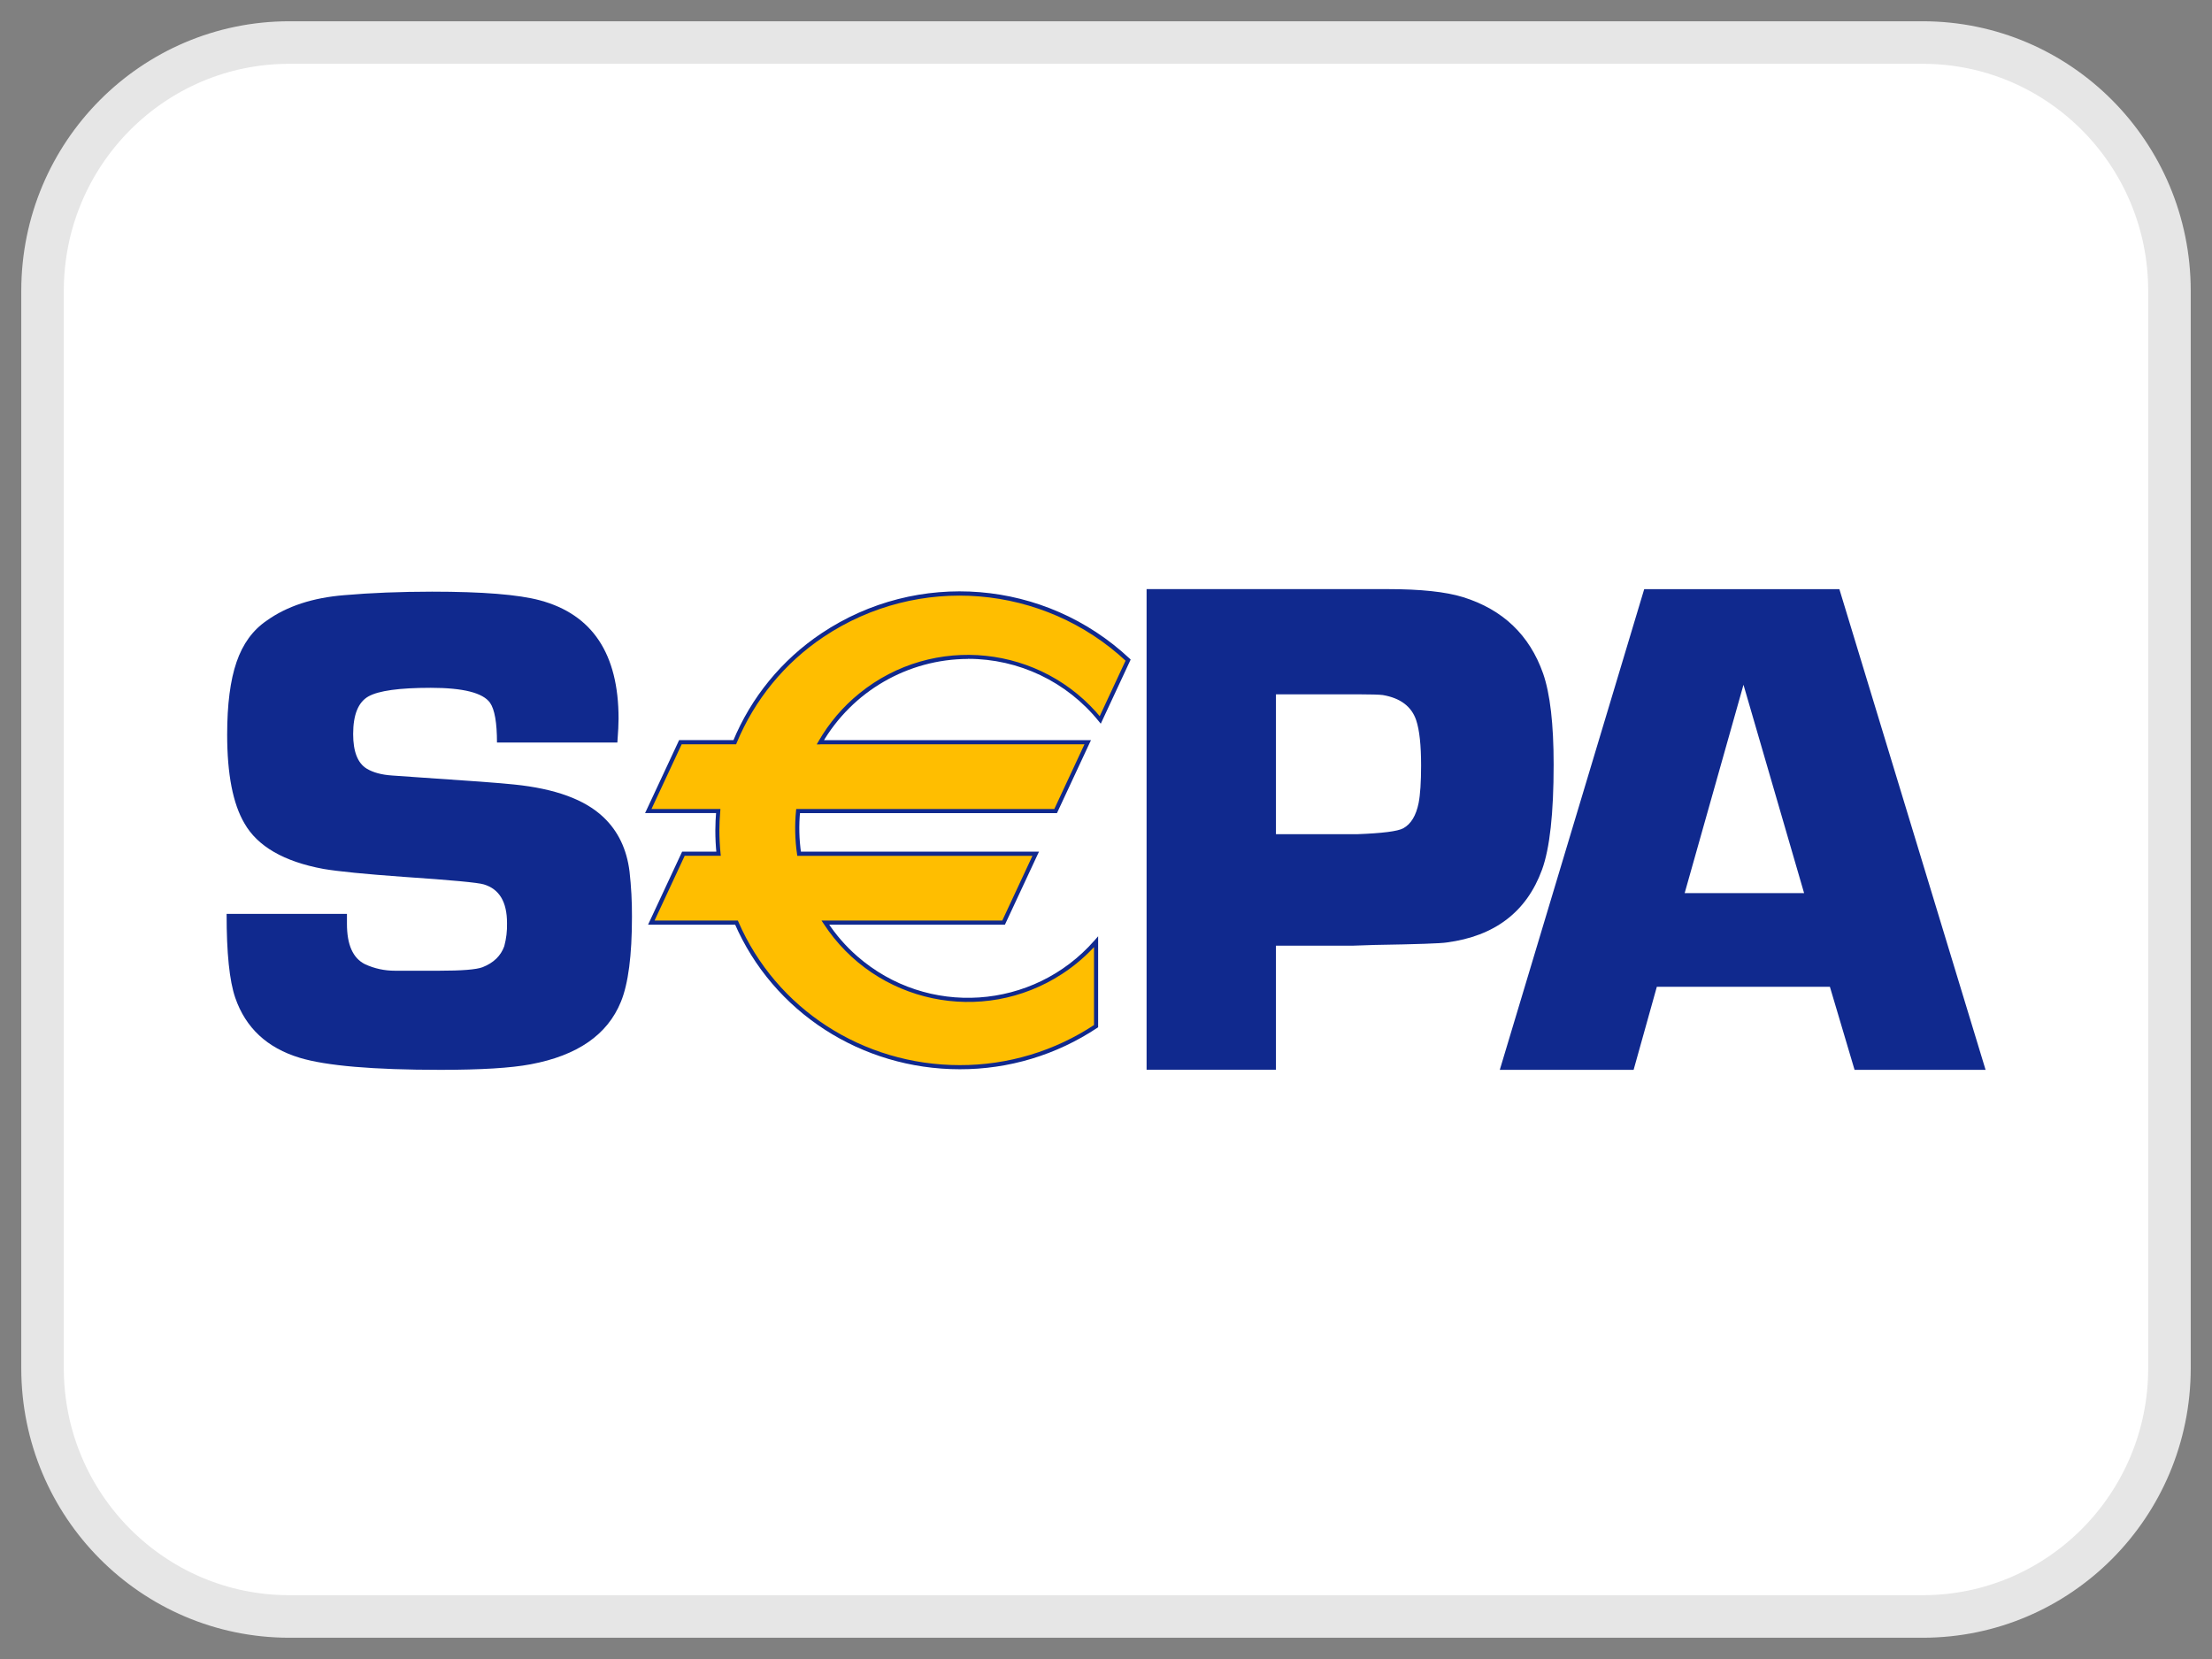
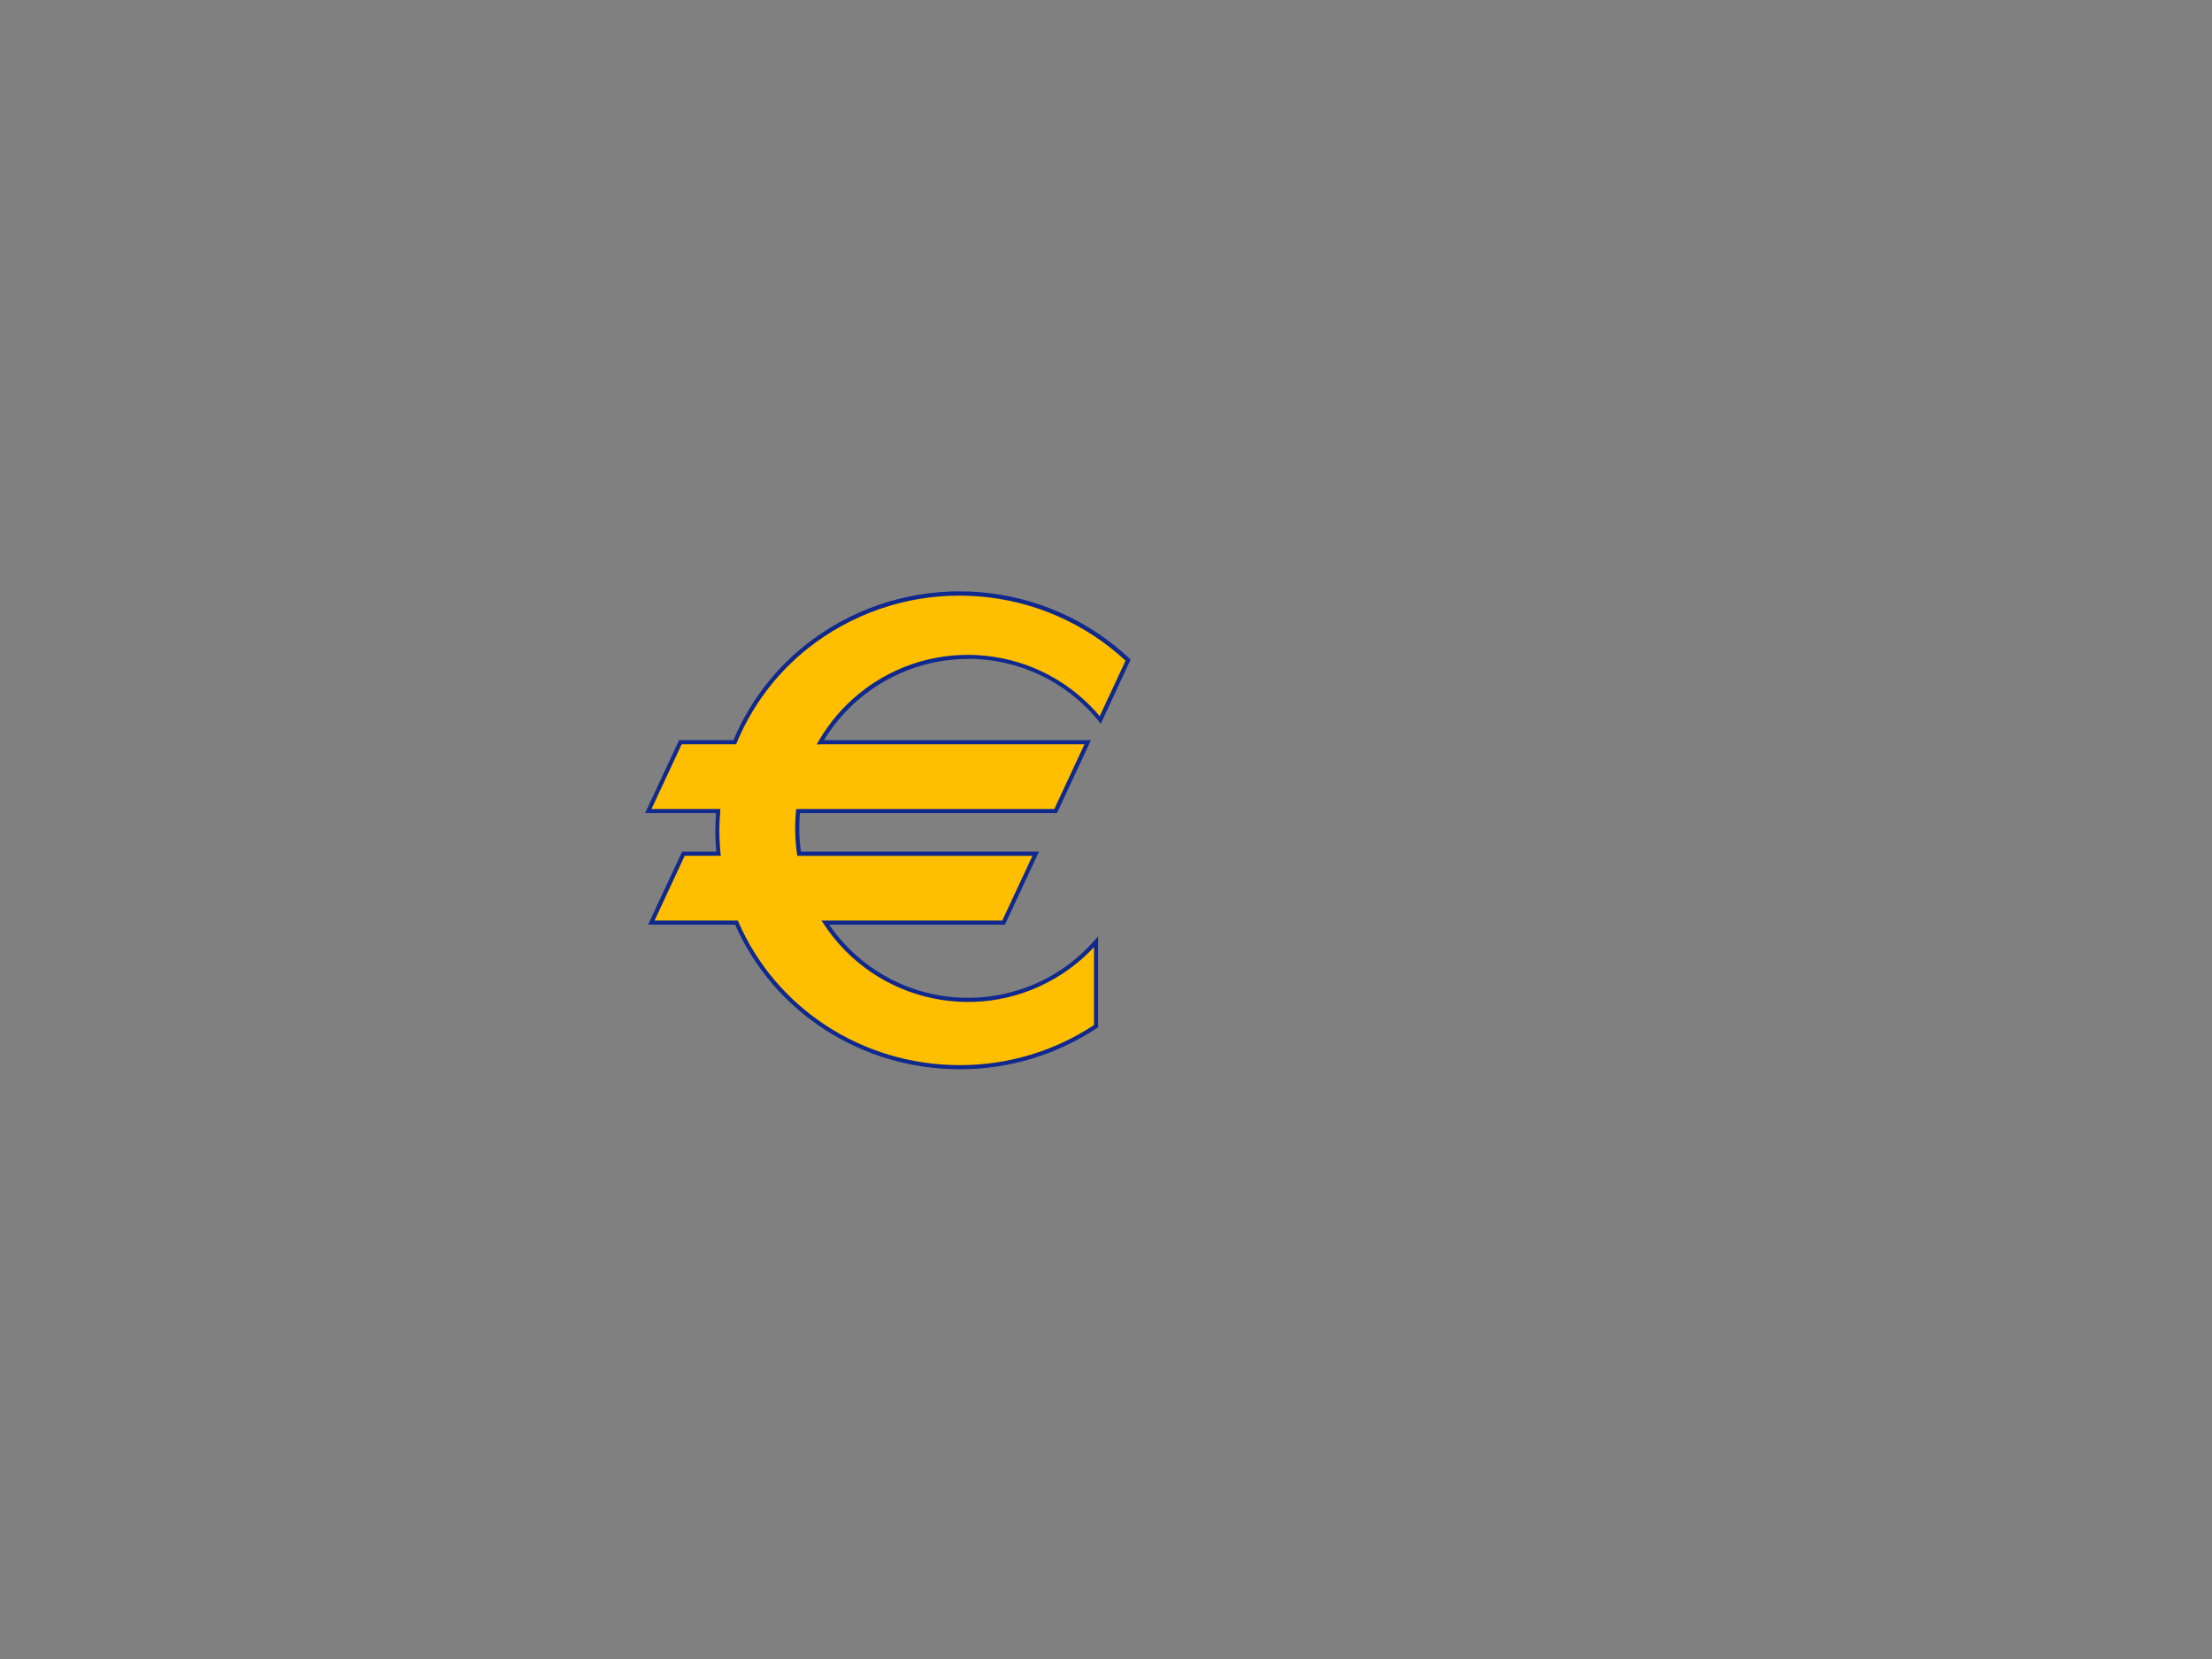
<svg xmlns="http://www.w3.org/2000/svg" id="Laag_1" width="52" height="39" viewBox="0 0 52 39">
  <rect x="0" y="0" width="52" height="39" fill="#808080" stroke="none" />
  <defs>
    <style>.cls-1{fill:#ffbe00;}.cls-2{fill:#10298e;}.cls-3{fill:#fff;stroke:#e6e6e6;}</style>
  </defs>
-   <path id="Path" class="cls-3" d="m6.8,1h38.4c3.197,0,5.8,2.608,5.8,5.838v25.324c0,3.23-2.603,5.838-5.8,5.838H6.8c-3.197,0-5.8-2.608-5.8-5.838V6.838C1,3.608,3.603,1,6.8,1Z" />
-   <path class="cls-2" d="m14.512,17.455h-2.829c0-.464-.054-.776-.163-.934-.168-.235-.633-.352-1.393-.352-.739,0-1.228.068-1.467.203-.239.136-.358.431-.358.885,0,.411.106.682.318.812.152.092.353.146.603.162l.571.04c1.223.081,1.987.138,2.291.171.967.098,1.668.355,2.103.771.342.325.546.75.611,1.275.04.353.059.709.057,1.064,0,.91-.087,1.576-.26,1.998-.315.775-1.023,1.265-2.124,1.47-.461.087-1.167.13-2.116.13-1.585,0-2.689-.095-3.312-.284-.765-.232-1.27-.703-1.514-1.411-.136-.395-.204-1.052-.203-1.971h2.829v.235c0,.491.141.806.423.947.222.103.463.155.707.154h1.04c.531,0,.869-.027,1.016-.082.26-.102.431-.267.512-.494.048-.177.07-.36.065-.544,0-.497-.181-.8-.544-.909-.136-.043-.767-.102-1.893-.178-.904-.065-1.532-.127-1.884-.187-.926-.173-1.544-.53-1.852-1.071-.271-.46-.406-1.155-.406-2.086,0-.708.073-1.276.22-1.704.146-.427.382-.752.708-.974.477-.341,1.087-.541,1.83-.6.619-.054,1.305-.081,2.058-.082,1.187,0,2.033.068,2.538.204,1.231.331,1.847,1.257,1.847,2.78,0,.125-.009.312-.028.561m12.441,7.695v-11.3h5.666c.777,0,1.37.063,1.778.19.932.292,1.558.889,1.877,1.793.165.474.248,1.188.248,2.142,0,1.146-.091,1.97-.273,2.471-.363.992-1.111,1.562-2.241,1.711-.133.022-.698.042-1.696.058l-.505.017h-1.813v2.917h-3.041Zm3.041-5.538h1.896c.601-.022.967-.068,1.098-.14.18-.099.3-.297.36-.594.038-.197.058-.491.058-.881,0-.478-.038-.833-.115-1.064-.109-.324-.371-.522-.786-.593-.082-.011-.279-.016-.59-.017h-1.921l-0,3.288Zm13.02,3.586h-4.066l-.546,1.953h-3.146l3.395-11.3h4.588l3.437,11.3h-3.08l-.58-1.953Zm-.604-2.201l-1.425-4.898-1.383,4.898h2.808Z" />
  <path class="cls-1" d="m22.756,15.44c1.207-.001,2.35.544,3.11,1.483l.655-1.406c-1.071-1.01-2.488-1.571-3.96-1.567-2.396,0-4.446,1.448-5.287,3.496h-1.278l-.755,1.618h1.644c-.013.151-.02.302-.021.454,0,.184.009.367.028.55h-.826l-.755,1.619h2.002c.865,1.997,2.889,3.399,5.248,3.399,1.14.003,2.256-.333,3.205-.965v-1.984c-1.455,1.663-3.983,1.832-5.646.377-.276-.242-.518-.52-.718-.827h4.191l.755-1.619h-5.562c-.049-.332-.057-.669-.024-1.004h6.054l.754-1.618h-6.285c.715-1.241,2.038-2.006,3.47-2.007" />
  <path class="cls-2" d="m22.756,15.488c1.193-.001,2.322.537,3.072,1.465l.049.06.033-.07.655-1.406.015-.032-.025-.024c-1.984-1.859-4.988-2.104-7.247-.591-.929.621-1.652,1.505-2.078,2.538l.045-.03h-1.31l-.013.028-.755,1.619-.033.069h1.721l-.048-.053c-.013.152-.02.305-.021.458,0,.182.009.369.028.555l.048-.053h-.857l-.013.028-.755,1.619-.032.069h2.078l-.044-.029c.902,2.082,2.98,3.428,5.293,3.428,1.15.003,2.275-.336,3.232-.973l.021-.014v-2.139l-.085.097c-1.438,1.643-3.935,1.809-5.578.372-.273-.238-.511-.513-.709-.817l-.041.075h4.222l.013-.028.755-1.619.033-.069h-5.639l.048.042c-.049-.328-.057-.661-.024-.992l-.048.044h6.085l.013-.028.754-1.618.033-.069h-6.362l.042.073c.709-1.223,2.014-1.978,3.428-1.983m-3.47,2.007h6.285l-.044-.069-.754,1.618.044-.028h-6.098l-.005.044c-.033.338-.025.679.024,1.015l.006.042h5.604l-.044-.069-.754,1.618.044-.028h-4.281l.05.075c1.222,1.874,3.731,2.403,5.605,1.181.31-.202.592-.446.836-.725l-.085-.032v1.984l.021-.04c-.941.626-2.047.959-3.178.956-2.274,0-4.317-1.323-5.203-3.37l-.013-.029h-2.034l.044.07.754-1.62-.044.028h.88l-.006-.054c-.018-.183-.028-.367-.028-.545,0-.137.007-.284.021-.449l.004-.052h-1.697l.044.069.755-1.618-.044.028h1.311l.012-.03c.419-1.015,1.13-1.884,2.043-2.494,2.221-1.487,5.175-1.246,7.126.582l-.011-.056-.655,1.406.082-.01c-1.409-1.738-3.961-2.006-5.699-.596-.387.313-.712.696-.961,1.127l-.042.073.084-0Z" />
</svg>